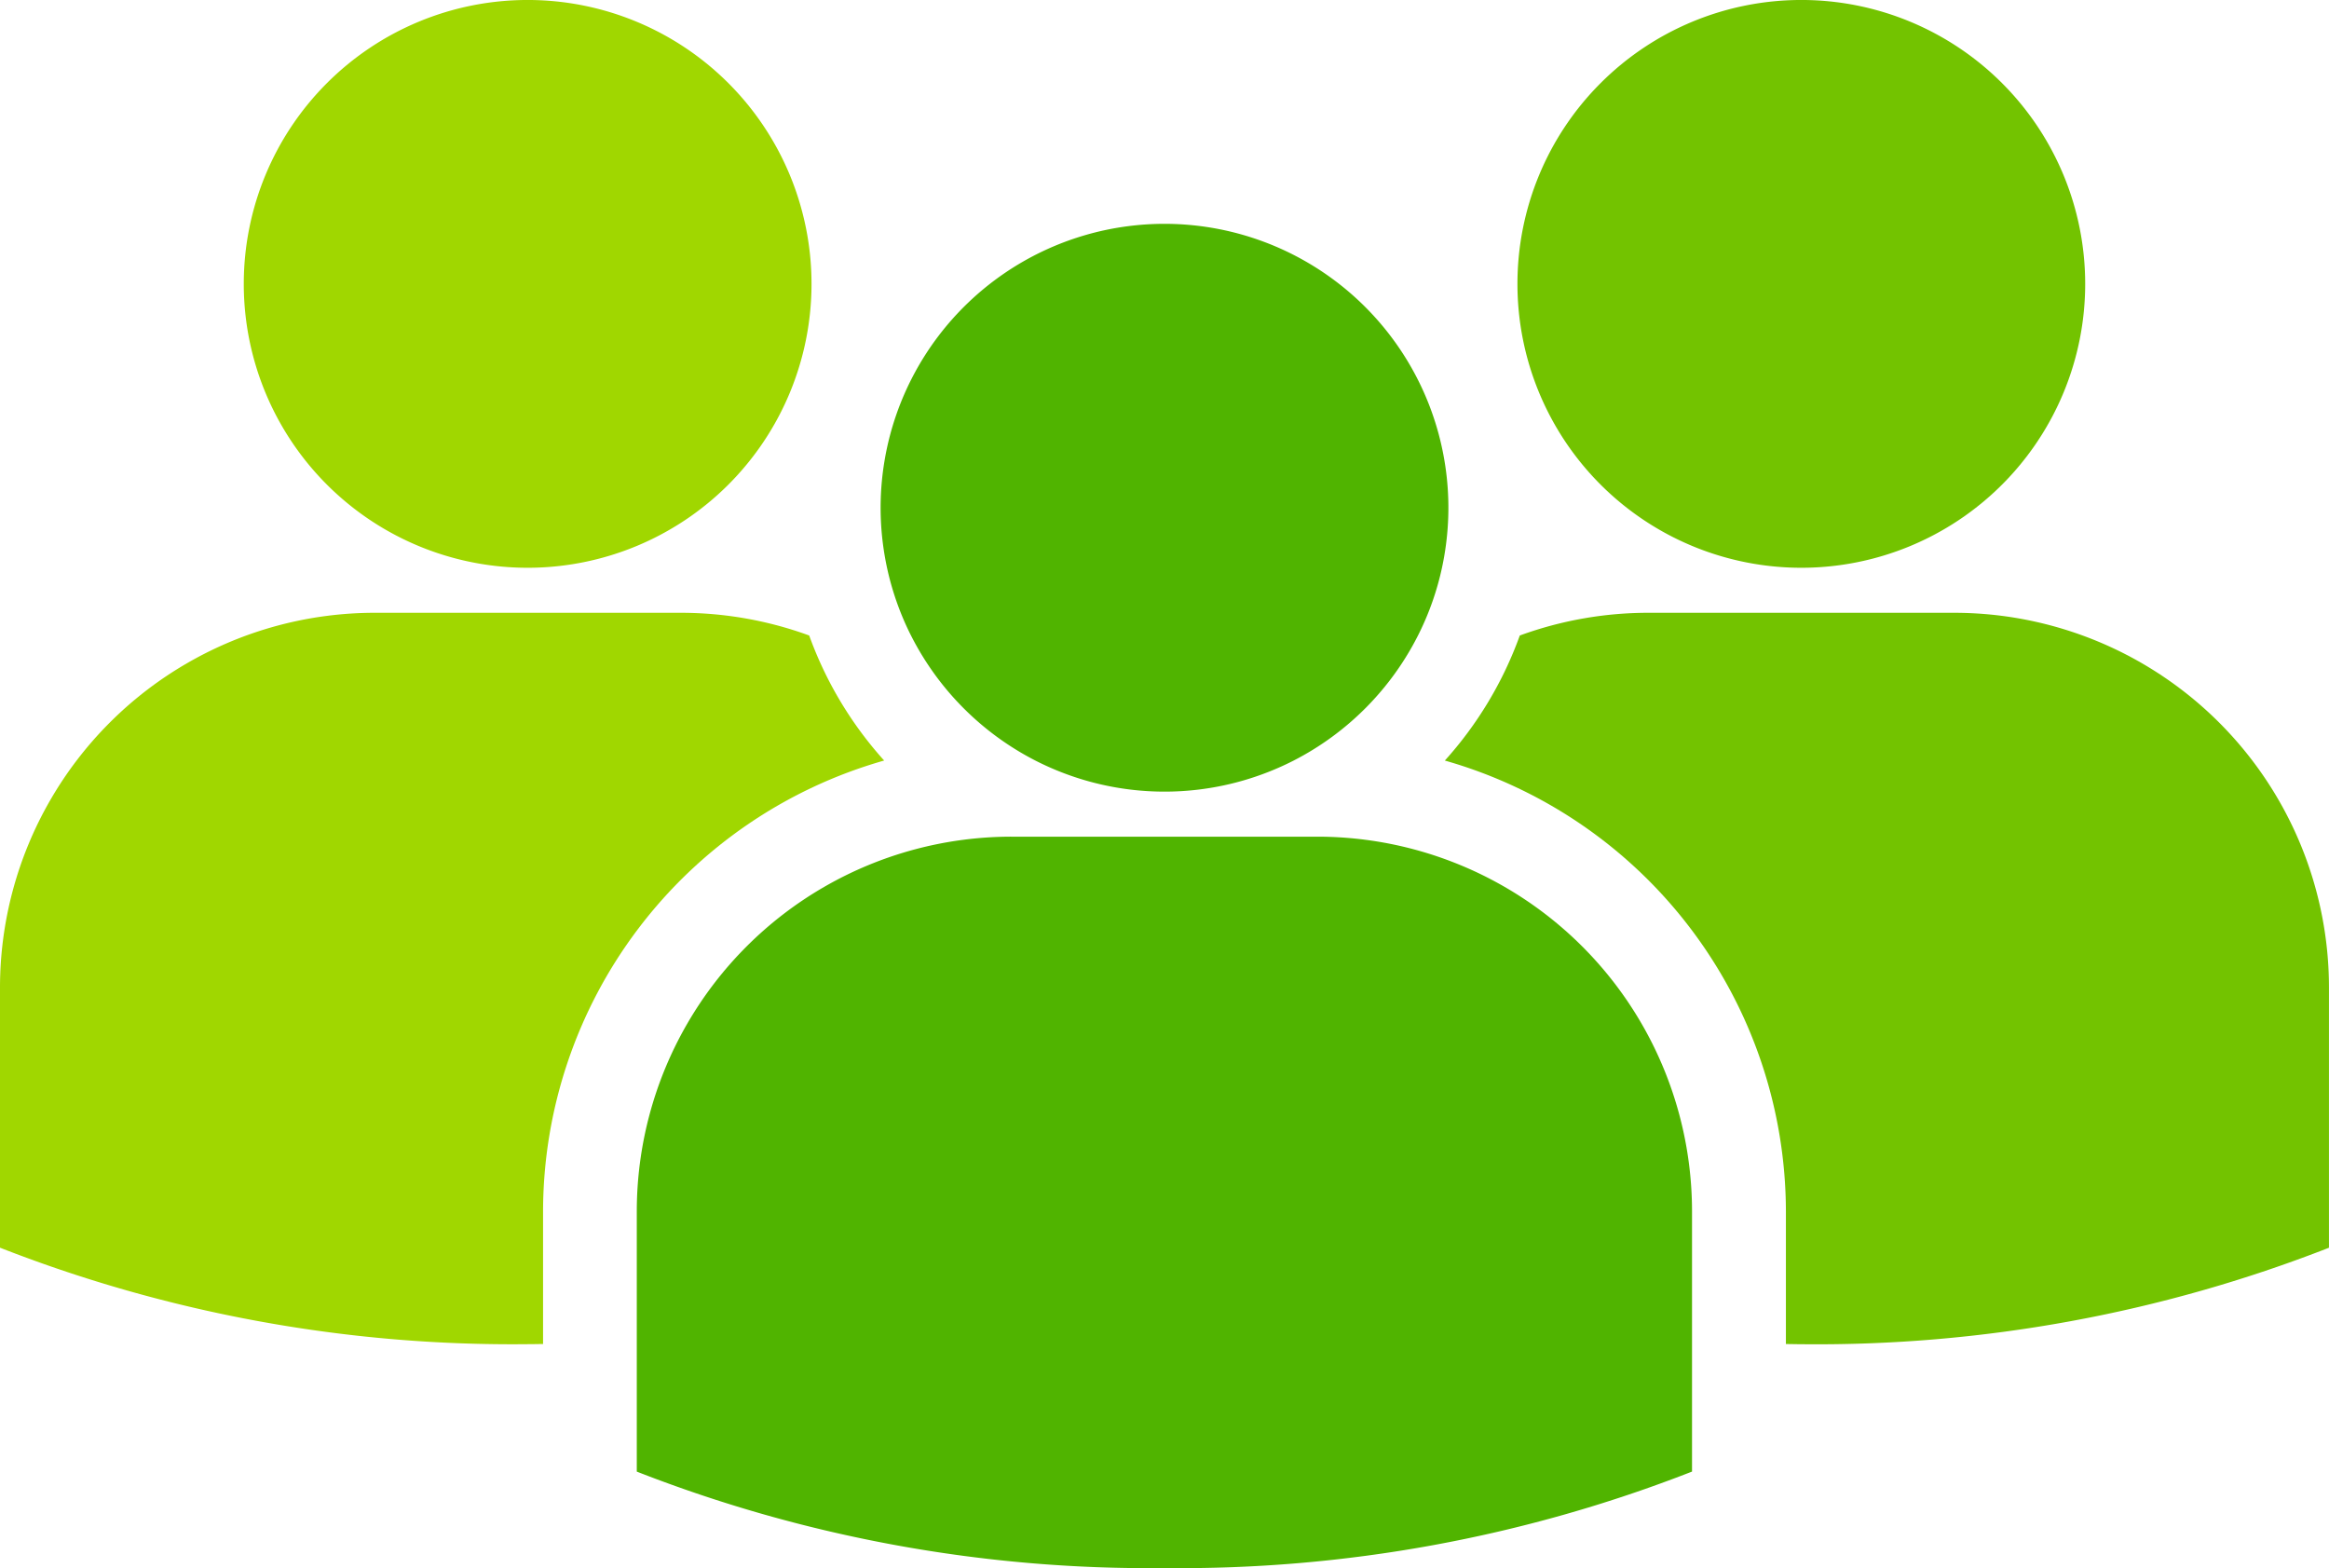
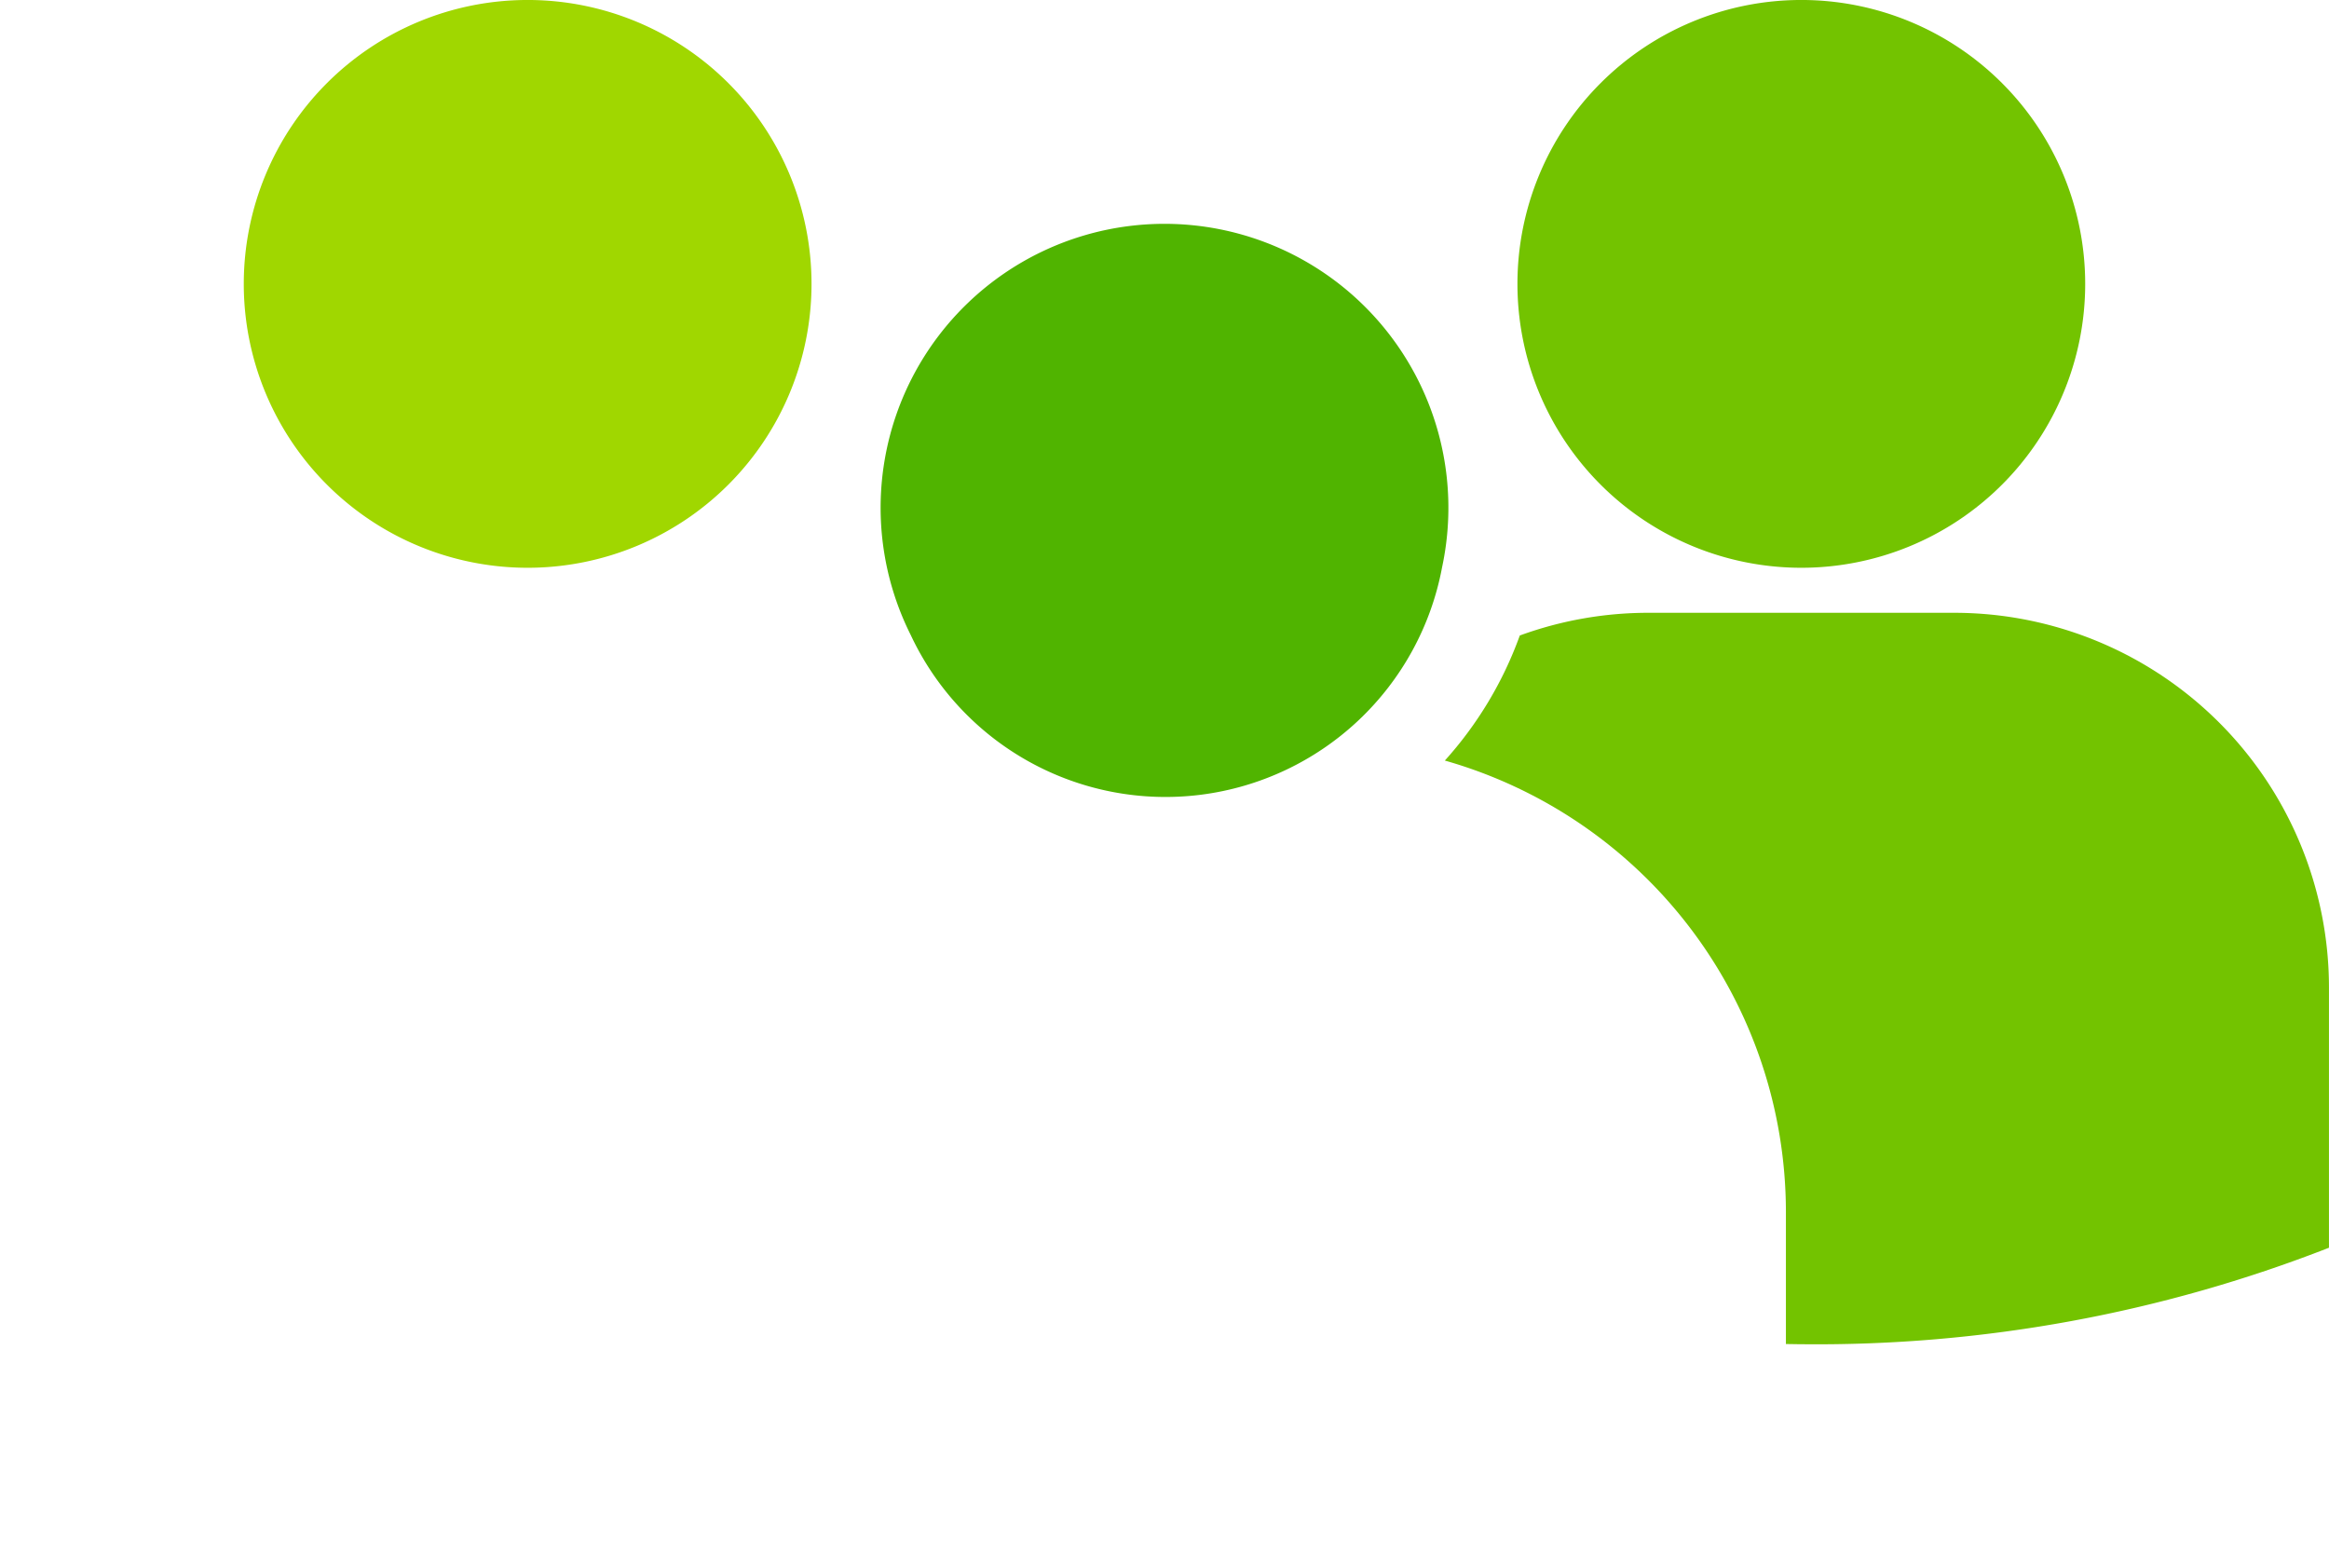
<svg xmlns="http://www.w3.org/2000/svg" id="Group_94" data-name="Group 94" width="135.98" height="91.546" viewBox="0 0 135.98 91.546">
  <defs>
    <clipPath id="clip-path">
      <rect id="Rectangle_17" data-name="Rectangle 17" width="135.98" height="91.546" fill="none" />
    </clipPath>
  </defs>
  <g id="Group_93" data-name="Group 93" clip-path="url(#clip-path)">
    <path id="Path_63" data-name="Path 63" d="M50.068,33.147A16.574,16.574,0,1,0,33.494,16.573,16.573,16.573,0,0,0,50.068,33.147" transform="translate(-19.261)" fill="#a0d700" />
-     <path id="Path_64" data-name="Path 64" d="M51.622,92.817a22.071,22.071,0,0,1-4.376-7.3,21.833,21.833,0,0,0-7.516-1.325H21.884A21.882,21.882,0,0,0,0,106.074v15.184a82.156,82.156,0,0,0,30.807,5.633c.3,0,.6-.007.9-.01v-7.737A27.407,27.407,0,0,1,51.622,92.817" transform="translate(0 -48.416)" fill="#a0d700" />
    <path id="Path_65" data-name="Path 65" d="M225.076,33.147A16.574,16.574,0,1,0,208.5,16.573a16.574,16.574,0,0,0,16.572,16.574" transform="translate(-119.903)" fill="#73c300" />
    <path id="Path_66" data-name="Path 66" d="M228.257,84.191H210.412a21.847,21.847,0,0,0-7.518,1.326,22.073,22.073,0,0,1-4.376,7.3,27.41,27.41,0,0,1,19.913,26.328v7.737c.3,0,.6.01.9.01a82.158,82.158,0,0,0,30.807-5.633V106.074a21.884,21.884,0,0,0-21.883-21.883" transform="translate(-114.16 -48.415)" fill="#73c300" />
-     <path id="Path_67" data-name="Path 67" d="M122.737,54.721a16.642,16.642,0,0,0,7.315,7.379,16.575,16.575,0,0,0,15.042,0,16.642,16.642,0,0,0,7.312-7.378A16.428,16.428,0,0,0,153.78,50.8a16.575,16.575,0,1,0-31.043,3.923" transform="translate(-69.582 -17.688)" fill="#50b400" />
-     <path id="Path_68" data-name="Path 68" d="M127.233,114.949H109.389A21.884,21.884,0,0,0,87.5,136.831v15.187a82.218,82.218,0,0,0,30.805,5.631,82.159,82.159,0,0,0,30.806-5.633V136.831a21.882,21.882,0,0,0-21.883-21.882" transform="translate(-50.321 -66.103)" fill="#50b400" />
+     <path id="Path_67" data-name="Path 67" d="M122.737,54.721A16.428,16.428,0,0,0,153.78,50.8a16.575,16.575,0,1,0-31.043,3.923" transform="translate(-69.582 -17.688)" fill="#50b400" />
  </g>
</svg>